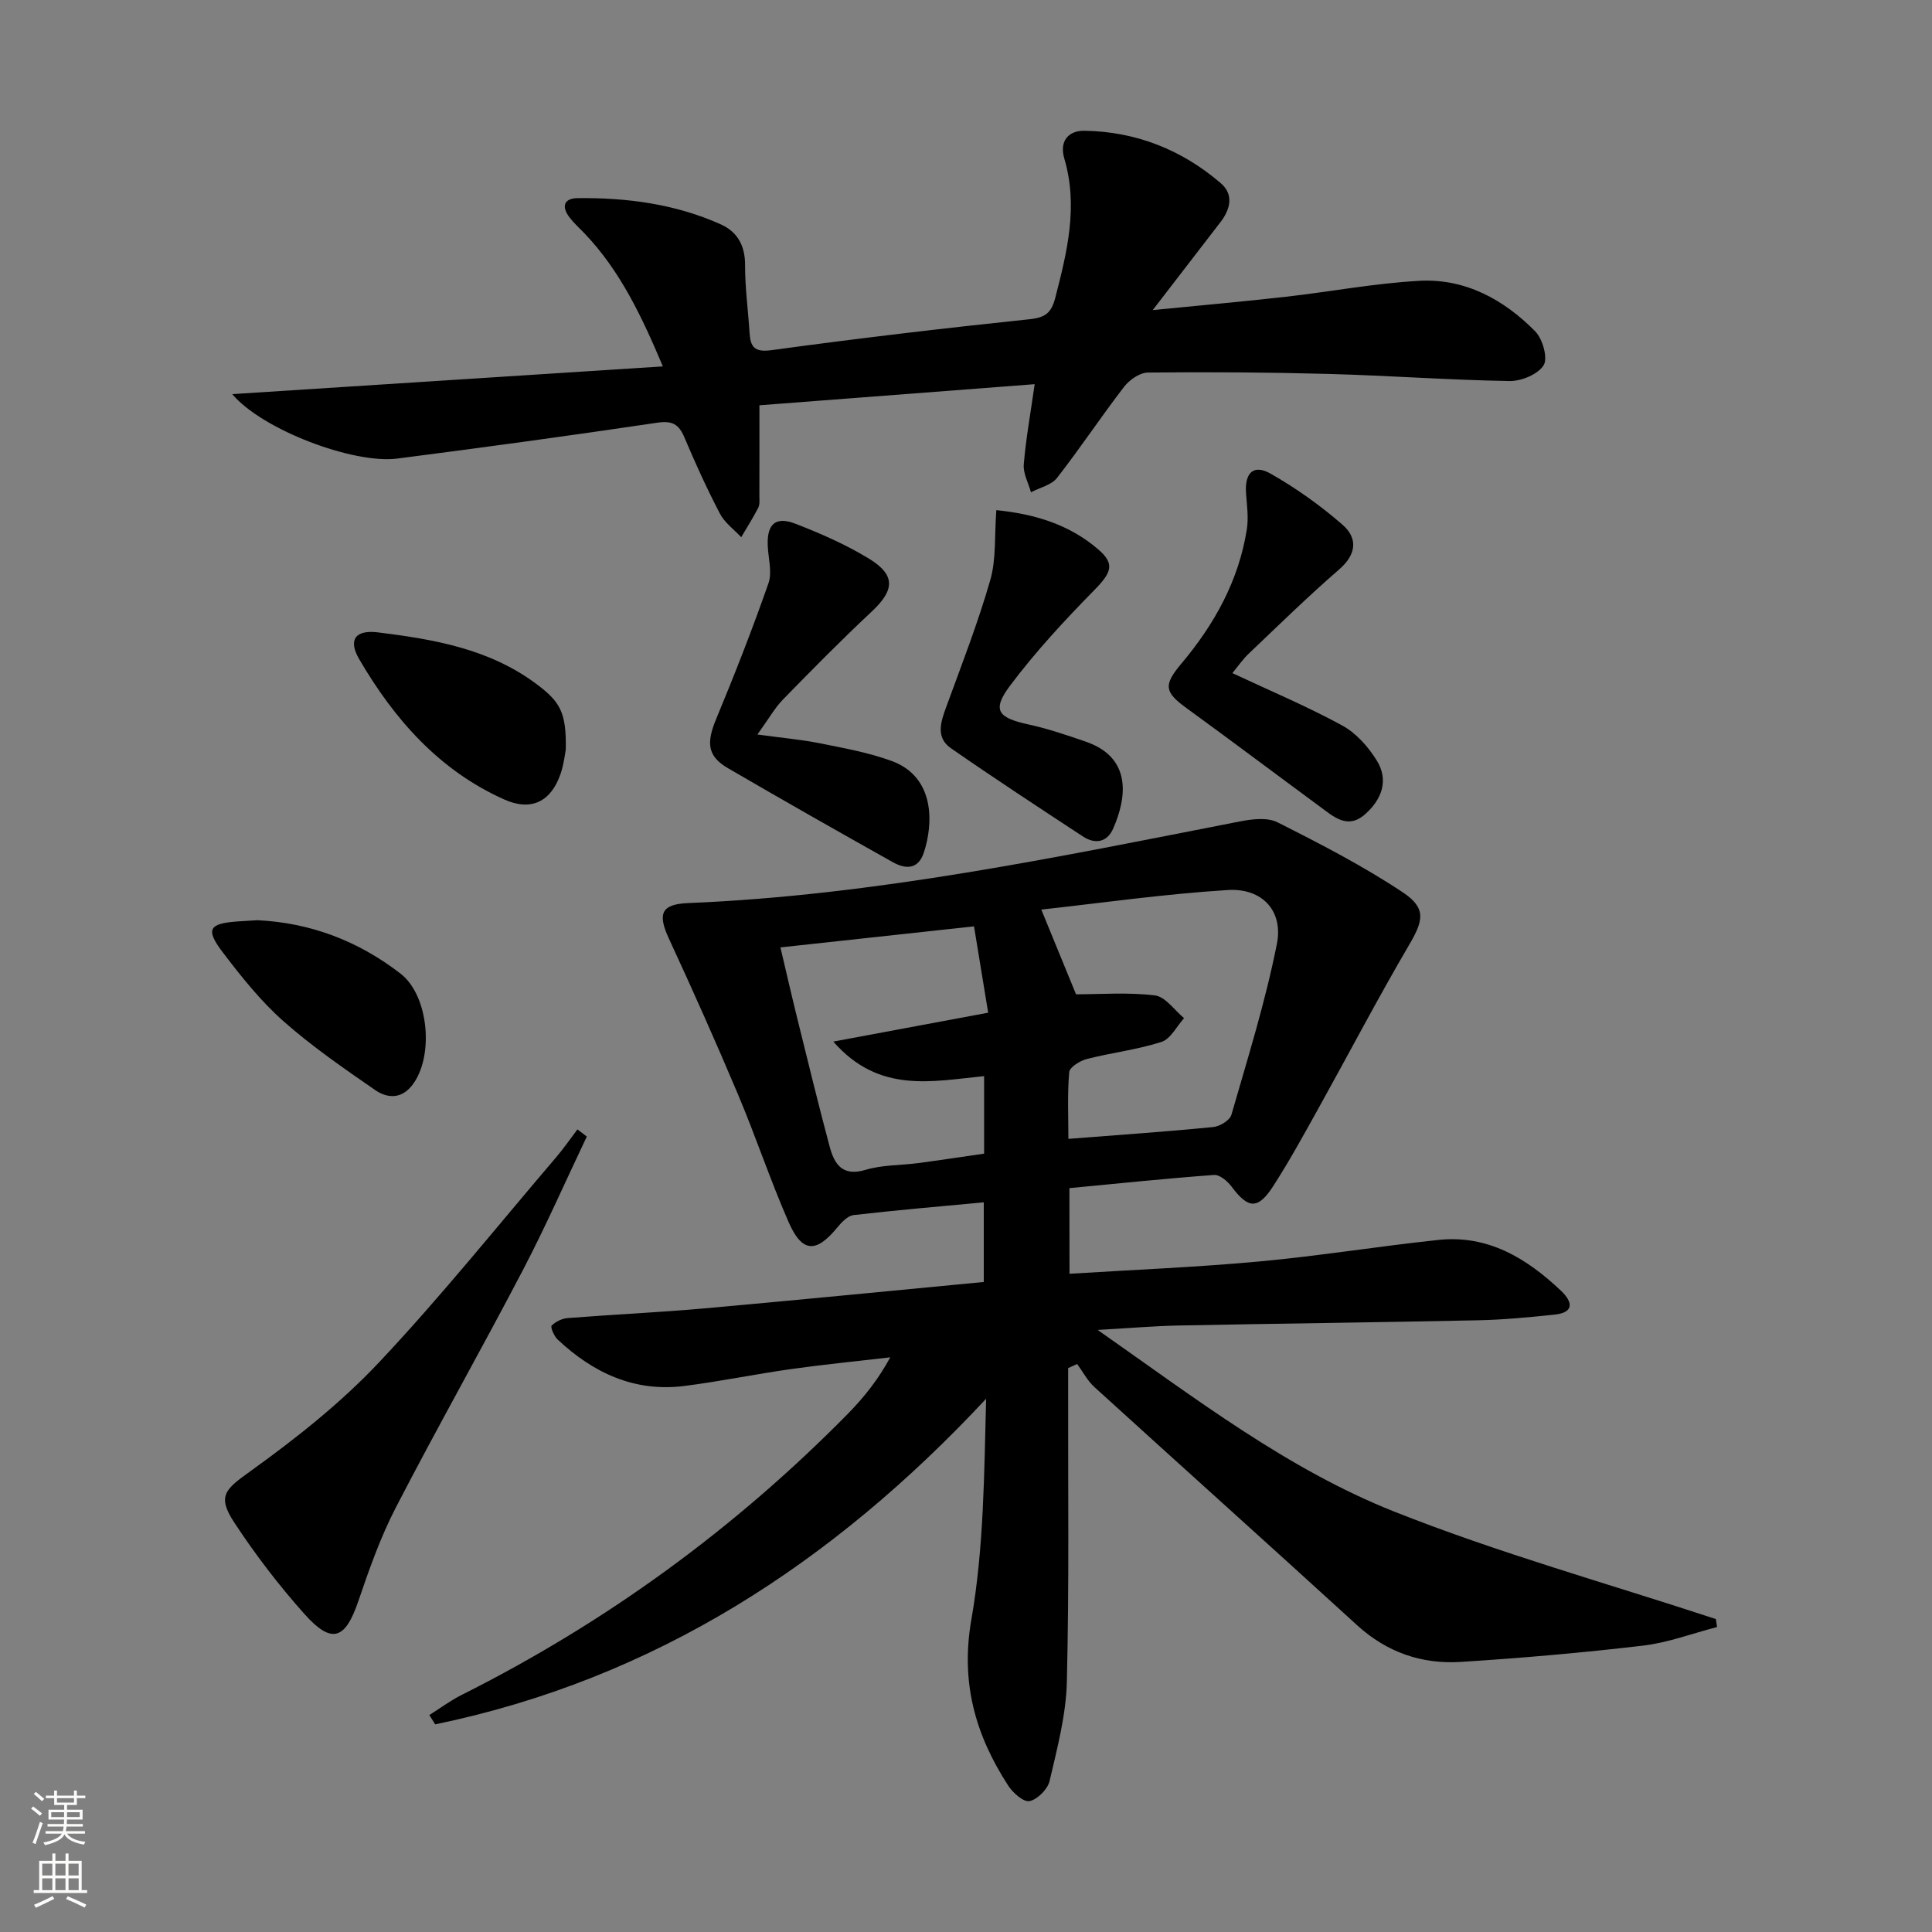
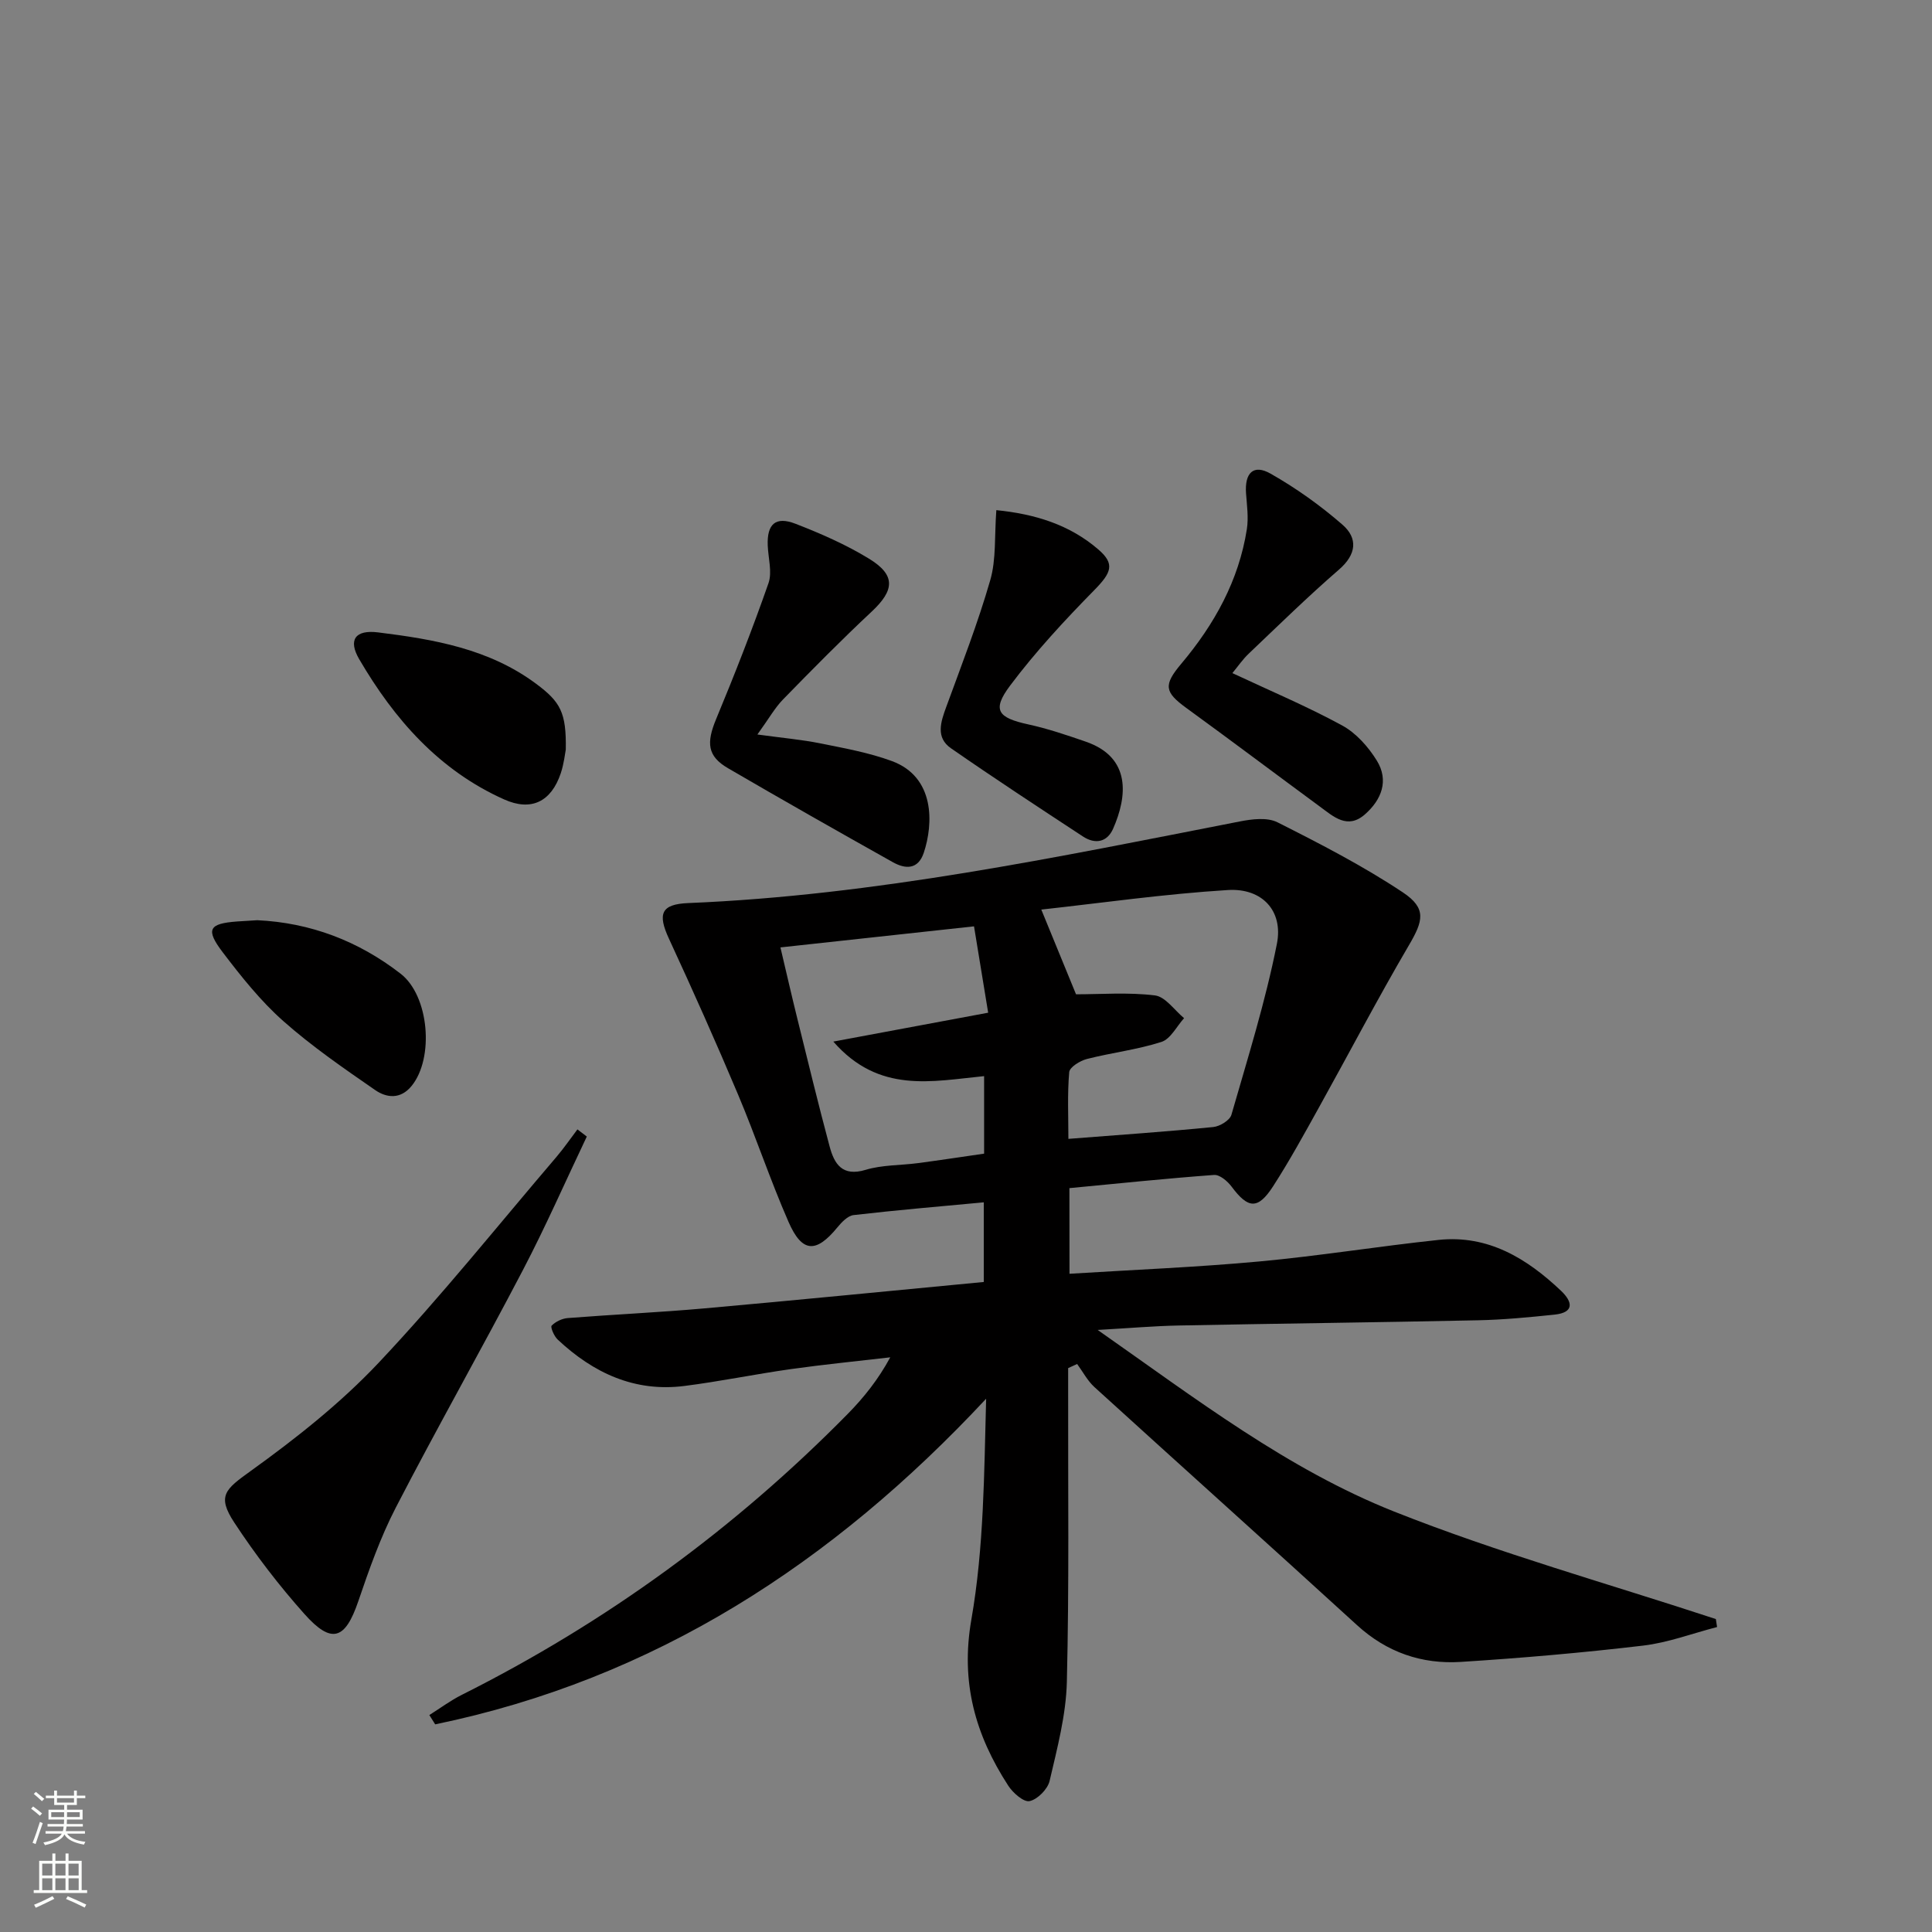
<svg xmlns="http://www.w3.org/2000/svg" enable-background="new 0 0 400 400" viewBox="0 0 400 400">
  <rect x="0" y="0" width="400" height="400" fill="#808080" stroke="none" />
  <g fill="#010000">
    <path d="m221.43 263.72c13.49-.84 26.44-1.36 39.32-2.55 12.39-1.14 24.71-3.15 37.09-4.46 10.26-1.08 18.29 3.83 25.38 10.56 2.35 2.24 2.8 4.47-1.37 4.91-5.27.55-10.57 1.06-15.87 1.17-20.64.44-41.28.67-61.92 1.08-5.11.1-10.22.55-16.8.92 20.39 14.28 39.31 28.83 61.35 37.59 21.73 8.63 44.39 14.94 66.64 22.27.08.55.17 1.1.25 1.65-5.11 1.32-10.15 3.24-15.35 3.85-12.53 1.48-25.11 2.57-37.7 3.37-8.08.51-15.32-1.97-21.49-7.61-18.06-16.5-36.28-32.83-54.37-49.29-1.45-1.32-2.4-3.18-3.58-4.78-.62.28-1.24.56-1.86.85v5.01c-.04 19.99.22 40-.27 59.98-.17 6.86-2 13.73-3.57 20.48-.4 1.71-2.49 3.82-4.14 4.18-1.22.27-3.47-1.71-4.44-3.22-6.78-10.47-9.9-21.31-7.62-34.37 2.61-14.93 2.64-30.31 3.06-45.72-31.75 34.05-68.67 58.04-114.07 67.42-.4-.64-.8-1.28-1.21-1.93 2.23-1.4 4.36-2.99 6.7-4.17 29.87-14.98 56.52-34.39 79.95-58.2 3.32-3.38 6.29-7.1 8.78-11.69-6.84.8-13.7 1.47-20.52 2.43-7.39 1.04-14.71 2.56-22.11 3.5-10.32 1.31-18.88-2.71-26.24-9.62-.74-.69-1.53-2.58-1.24-2.87.82-.83 2.16-1.48 3.35-1.57 9.45-.74 18.92-1.17 28.36-2.01 19.17-1.71 38.33-3.61 57.76-5.46 0-5.6 0-10.81 0-16.49-9.17.86-18.08 1.61-26.95 2.64-1.22.14-2.48 1.48-3.37 2.56-4.4 5.36-7.29 5.28-10.1-1.14-3.79-8.66-6.78-17.67-10.46-26.39-4.57-10.84-9.37-21.59-14.31-32.27-2.39-5.17-1.6-7.13 4.01-7.36 38.65-1.59 76.36-9.51 114.15-16.89 2.54-.5 5.72-.9 7.84.17 8.85 4.46 17.72 9.03 25.96 14.51 4.98 3.32 4.2 5.92 1.24 10.96-6.46 11.02-12.38 22.35-18.59 33.52-3.07 5.52-6.1 11.07-9.52 16.37-3.15 4.87-5.17 4.67-8.59.07-.84-1.13-2.47-2.51-3.63-2.42-9.92.73-19.82 1.76-29.95 2.73.02 5.98.02 11.57.02 17.73zm1.35-57.86c5.14 0 10.81-.45 16.34.23 2.17.27 4.03 3.06 6.03 4.71-1.54 1.7-2.79 4.31-4.69 4.92-5 1.61-10.31 2.22-15.42 3.53-1.42.36-3.57 1.68-3.67 2.72-.4 4.55-.17 9.15-.17 13.82 10.51-.82 20.27-1.49 29.99-2.45 1.36-.13 3.43-1.39 3.76-2.53 3.38-11.74 7.05-23.45 9.42-35.41 1.35-6.84-3.08-11.56-10.13-11.13-13.16.81-26.25 2.69-38.65 4.05 2.62 6.4 4.94 12.05 7.19 17.54zm-50.25 9.79c11.16-2.08 21.22-3.96 32.06-5.98-1-6.11-1.92-11.73-2.93-17.88-13.67 1.49-26.6 2.89-40.08 4.36 1.28 5.41 2.34 10.08 3.49 14.71 2.19 8.84 4.33 17.69 6.69 26.49.97 3.63 2.61 6.32 7.47 4.85 3.44-1.04 7.22-.91 10.84-1.39 4.66-.62 9.3-1.33 13.68-1.96 0-5.73 0-10.67 0-16.05-10.8 1.06-21.76 3.68-31.22-7.15z" />
-     <path d="m238.66 64.2c10.11-1 18.85-1.77 27.57-2.76 9.23-1.04 18.41-2.8 27.66-3.3 9.46-.51 17.46 3.87 23.96 10.46 1.54 1.56 2.66 5.55 1.74 7.03-1.18 1.88-4.64 3.31-7.1 3.26-12.46-.21-24.9-1.13-37.36-1.47-12.49-.34-24.98-.42-37.47-.29-1.68.02-3.82 1.51-4.93 2.95-4.76 6.18-9.08 12.71-13.88 18.86-1.16 1.49-3.57 2.01-5.4 2.98-.53-1.92-1.64-3.89-1.49-5.76.43-5.25 1.38-10.45 2.26-16.62-19.09 1.46-37.76 2.89-56.99 4.37 0 6.6.01 12.67-.01 18.74 0 .83.12 1.78-.23 2.47-1.07 2.09-2.34 4.07-3.53 6.1-1.5-1.61-3.43-3-4.41-4.88-2.69-5.15-5.1-10.45-7.36-15.8-1.16-2.75-2.54-3.48-5.64-3.02-17.9 2.66-35.84 5.11-53.79 7.42-9.06 1.17-27.95-5.95-34.18-13.34 30.13-1.94 59.32-3.82 89.16-5.74-4.32-10.22-8.78-19.76-16.26-27.58-1.04-1.08-2.17-2.09-3.07-3.27-1.68-2.22-1.22-3.95 1.7-3.99 10.21-.11 20.22 1.21 29.62 5.43 3.45 1.55 5.04 4.41 5.03 8.43-.02 4.64.63 9.28.92 13.92.19 2.98.91 4.2 4.6 3.69 17.76-2.43 35.57-4.53 53.4-6.4 3.24-.34 4.49-1.31 5.29-4.39 2.47-9.54 4.8-19.01 1.88-28.89-1.06-3.59.85-5.79 4.19-5.74 10.67.18 20.16 3.93 28.22 10.87 2.73 2.35 1.97 5.4-.09 8.07-4.35 5.65-8.7 11.3-14.01 18.19z" />
    <path d="m121.49 235.31c-4.39 9.22-8.49 18.58-13.22 27.63-8.61 16.48-17.79 32.68-26.33 49.2-3.18 6.16-5.52 12.8-7.76 19.38-2.71 7.95-5.51 8.97-11.16 2.63-5.28-5.92-10.16-12.29-14.52-18.93-3.65-5.56-1.82-6.9 3.38-10.65 9.38-6.75 18.61-14.04 26.51-22.42 12.87-13.65 24.63-28.36 36.83-42.64 1.54-1.81 2.89-3.78 4.33-5.68.66.5 1.3.99 1.94 1.48z" />
    <path d="m156.81 152.07c5.25.72 9.17 1.06 13 1.83 5 1.01 10.09 1.92 14.84 3.67 8.96 3.3 8.61 12.99 6.61 18.98-1.18 3.54-3.82 3.41-6.42 1.95-11.42-6.4-22.82-12.87-34.13-19.46-4.27-2.49-4.49-5.24-2.44-10.17 3.85-9.27 7.52-18.64 10.83-28.11.81-2.31-.05-5.21-.15-7.84-.17-4.42 1.62-6.08 5.75-4.48 5.23 2.03 10.45 4.31 15.22 7.23 5.56 3.4 5.3 6.51.56 10.95-6.3 5.89-12.36 12.04-18.38 18.21-1.68 1.73-2.89 3.92-5.29 7.24z" />
    <path d="m255.15 139.36c7.83 3.67 15.48 6.89 22.73 10.84 2.89 1.57 5.42 4.43 7.18 7.28 2.53 4.11.99 8.1-2.48 11.14-3.6 3.15-6.48.46-9.28-1.6-9.24-6.8-18.41-13.7-27.68-20.44-4.54-3.3-4.77-4.74-1.05-9.16 6.86-8.15 11.91-17.22 13.58-27.87.37-2.4.01-4.93-.17-7.39-.31-4.26 1.53-6.12 5.09-4.09 5.27 2.99 10.3 6.58 14.87 10.56 3.23 2.81 2.92 6.15-.72 9.3-6.41 5.55-12.48 11.5-18.64 17.36-1.28 1.2-2.3 2.71-3.43 4.07z" />
    <path d="m206.28 105.62c7.98.8 15.16 2.99 21.14 8.16 3.47 3 2.69 4.79-.91 8.45-6.13 6.24-12.12 12.71-17.36 19.69-3.83 5.1-2.58 6.68 3.75 8.06 4.03.88 7.98 2.22 11.89 3.57 9.49 3.27 8.59 11.39 5.67 18.02-1.24 2.82-3.72 3.27-6.24 1.62-9.16-6.01-18.32-12.02-27.32-18.26-3.22-2.23-2.14-5.44-.99-8.57 3.18-8.7 6.55-17.35 9.11-26.24 1.25-4.31.86-9.12 1.26-14.5z" />
    <path d="m117.14 155.19c-.15.74-.37 2.92-1.05 4.94-1.98 5.84-6.08 7.91-11.72 5.38-13.46-6.02-22.74-16.6-30-29.03-2.34-4-.83-6.14 3.91-5.55 11.55 1.43 23.01 3.4 32.73 10.65 5.04 3.75 6.26 5.95 6.13 13.61z" />
    <path d="m53.27 190.52c10.96.51 20.93 4.29 29.68 11.08 5.92 4.6 6.96 17.47 2.27 23.23-2.32 2.85-5.22 2.47-7.57.84-6.52-4.51-13.1-9.04-19.02-14.29-4.68-4.15-8.67-9.17-12.48-14.17-3.66-4.8-2.92-6 2.96-6.43 1.32-.09 2.65-.16 4.16-.26z" />
  </g>
  <path d="m6.44 374.46.42-.45c.65.47 1.27.95 1.85 1.44l-.45.49c-.65-.56-1.25-1.06-1.82-1.48m.93 7.33-.63-.26c.55-1.36 1.05-2.8 1.52-4.33.19.1.38.19.59.27-.46 1.29-.95 2.73-1.48 4.32m-.38-10.38.44-.42c.43.34 1.01.82 1.74 1.44l-.49.49c-.53-.51-1.09-1.01-1.69-1.51m2.5.35h1.72v-1.04h.59v1.04h3.52v-1.04h.59v1.04h1.75v.53h-1.75v1.42h-2.03v.97h3.22v2.03h-3.24c0 .35-.01.66-.03.93h3.32v.53h-3.37c-.03.27-.08.58-.15.94h3.96v.53h-3.71c.67.92 1.93 1.48 3.79 1.68-.13.24-.23.44-.29.59-2.13-.38-3.48-1.08-4.04-2.12-.43.97-1.77 1.72-4.03 2.23-.09-.19-.2-.37-.33-.55 2.1-.42 3.37-1.03 3.81-1.83h-3.36v-.53h3.58c.08-.29.13-.61.16-.94h-3.33v-.53h3.39c.02-.27.04-.58.04-.93h-3.23v-2.03h3.25v-.97h-2.07v-1.42h-1.73zm1.12 3.44v1h2.65c.01-.3.02-.44.01-.4v-.25-.35zm1.19-2h3.52v-.91h-3.52zm4.71 2h-2.63v.59c0 .15-.01.28-.01.4h2.64z" fill="#fbfcfa" />
  <path d="m13.56 383.74h.63v1.52h2.72v6.07h1.13v.6h-11.06v-.6h1.13v-6.07h2.73v-1.52h.63v1.52h2.1v-1.52zm-2.69 8.83.38.56c-1.24.63-2.53 1.25-3.85 1.85-.1-.21-.21-.42-.34-.63 1.36-.55 2.63-1.15 3.81-1.78m-2.13-4.27h2.1v-2.45h-2.1zm0 3.04h2.1v-2.46h-2.1zm2.72-3.04h2.1v-2.45h-2.1zm0 3.04h2.1v-2.46h-2.1zm6.07 3.6c-1.41-.71-2.7-1.3-3.86-1.78l.35-.56c1.45.62 2.75 1.19 3.84 1.72zm-1.25-9.09h-2.1v2.45h2.1zm-2.09 5.49h2.1v-2.46h-2.1z" fill="#fbfcfa" />
</svg>